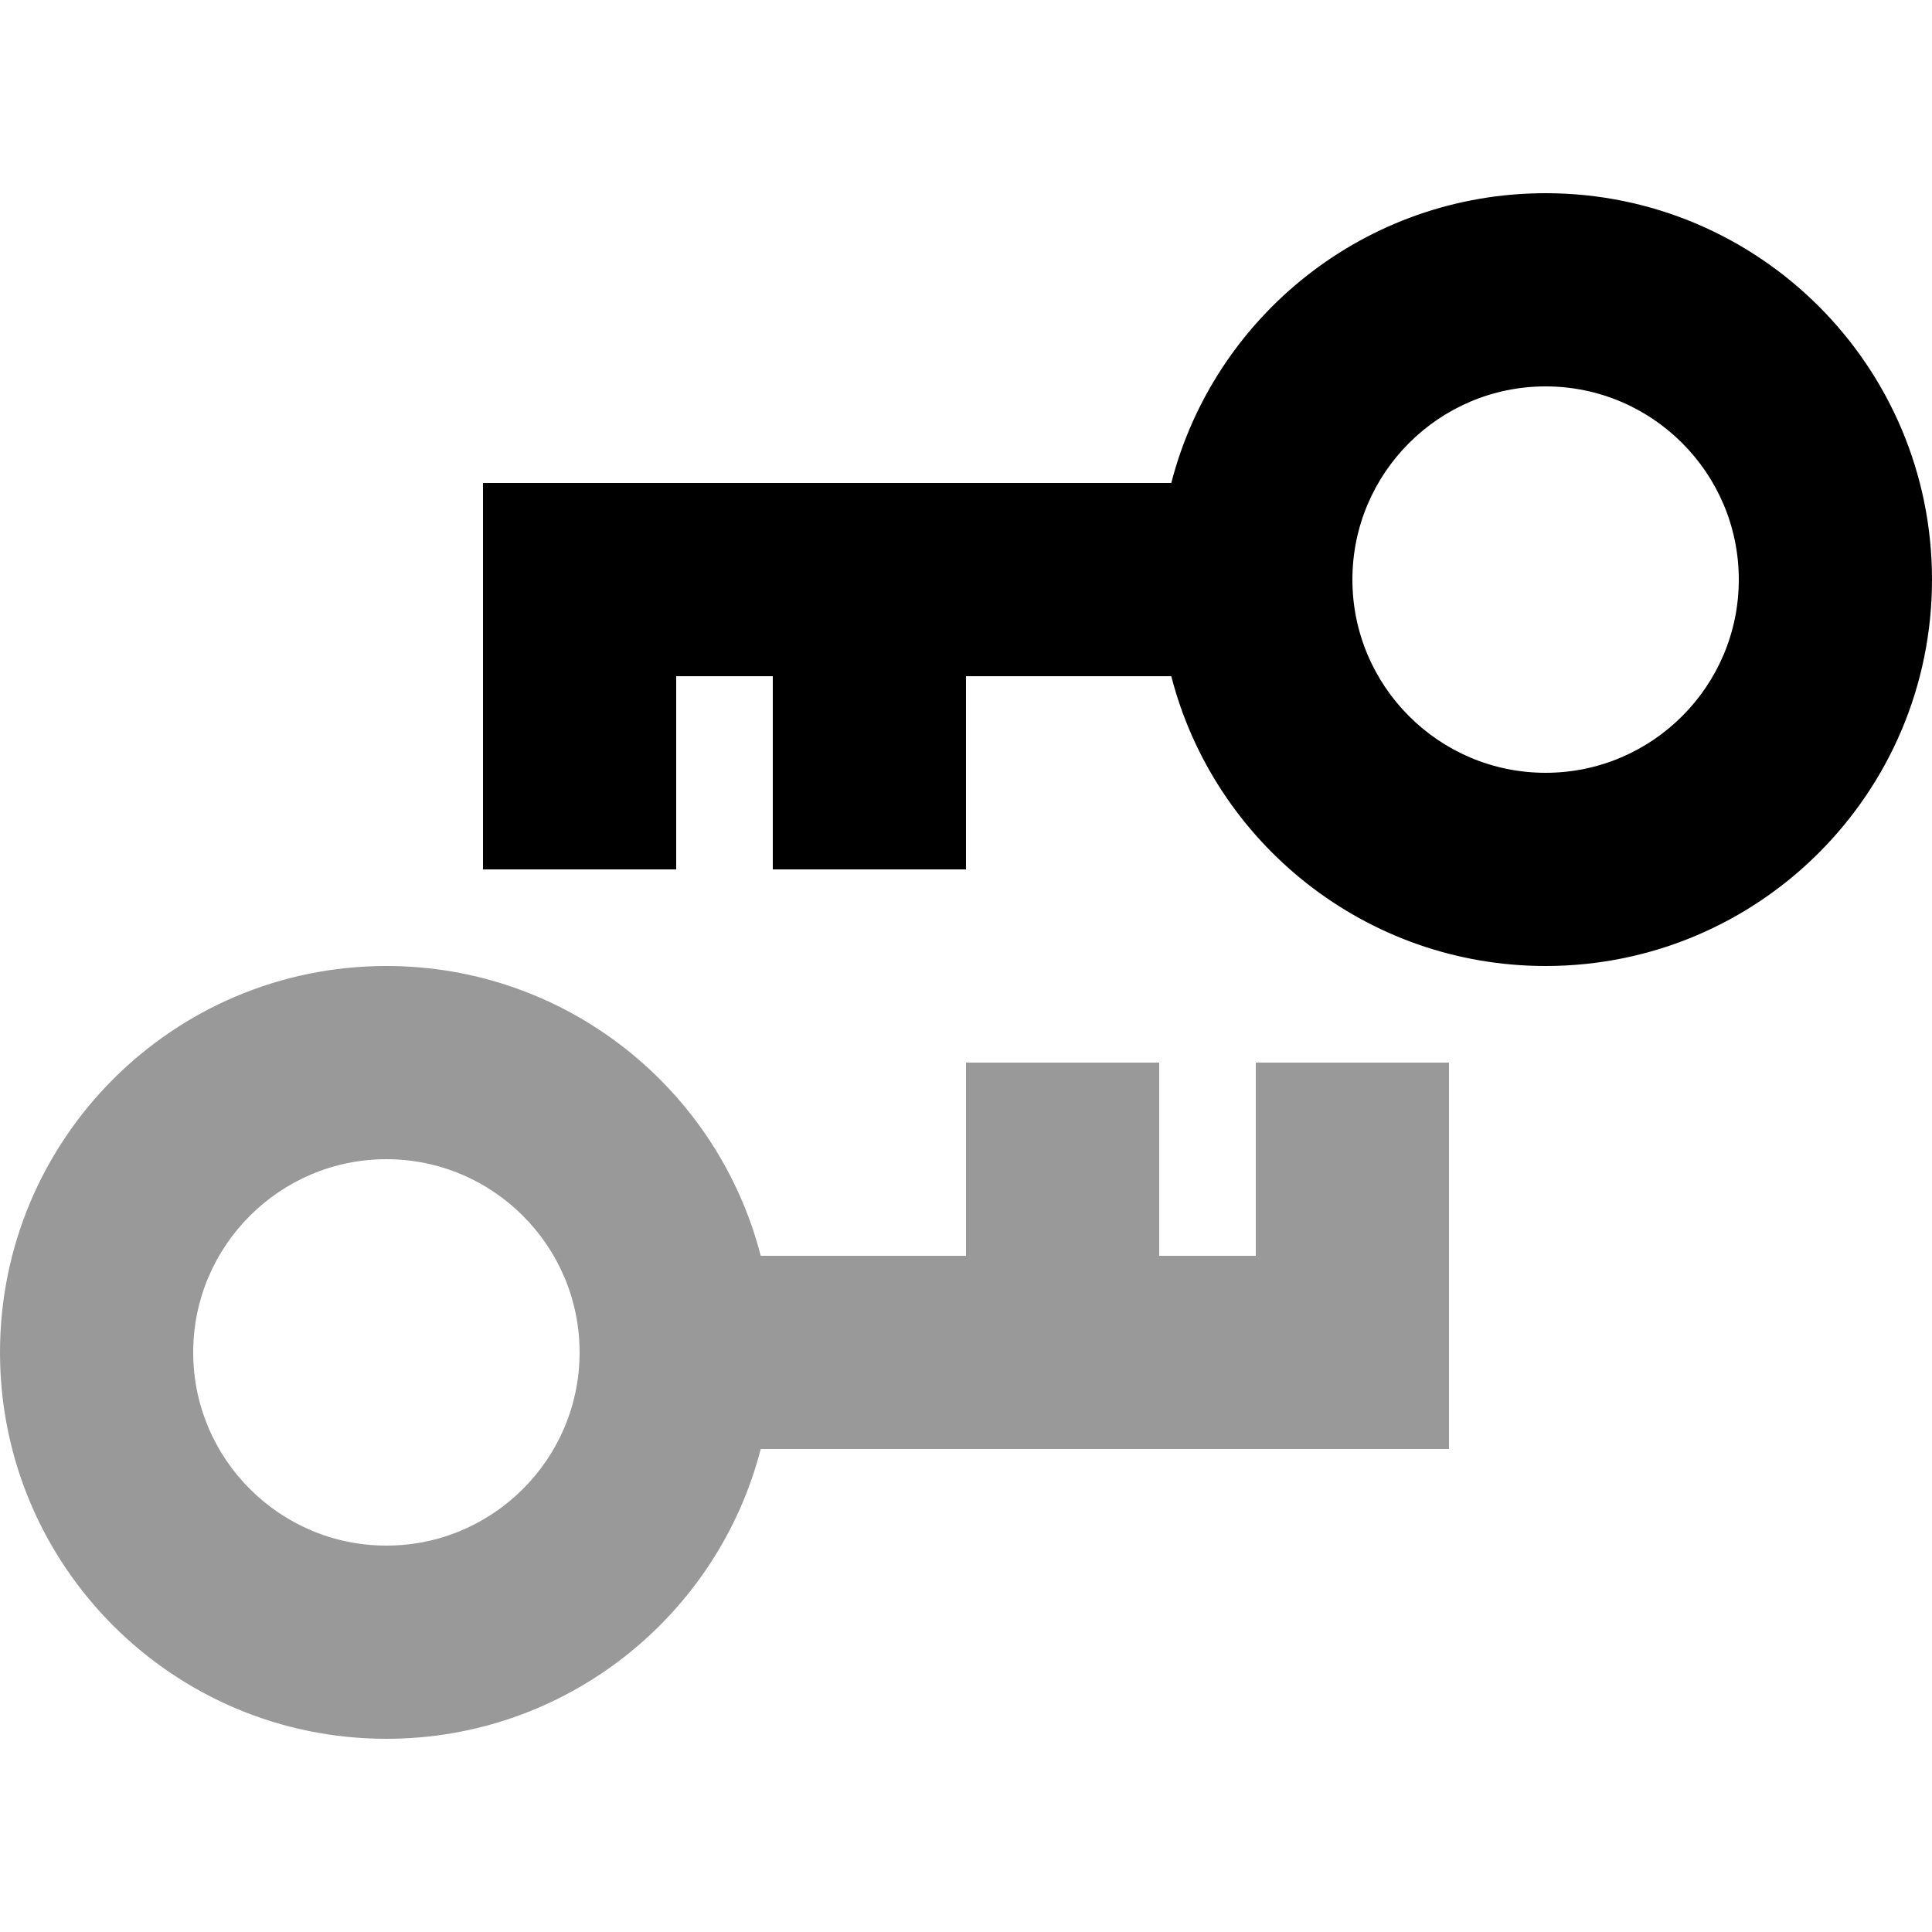
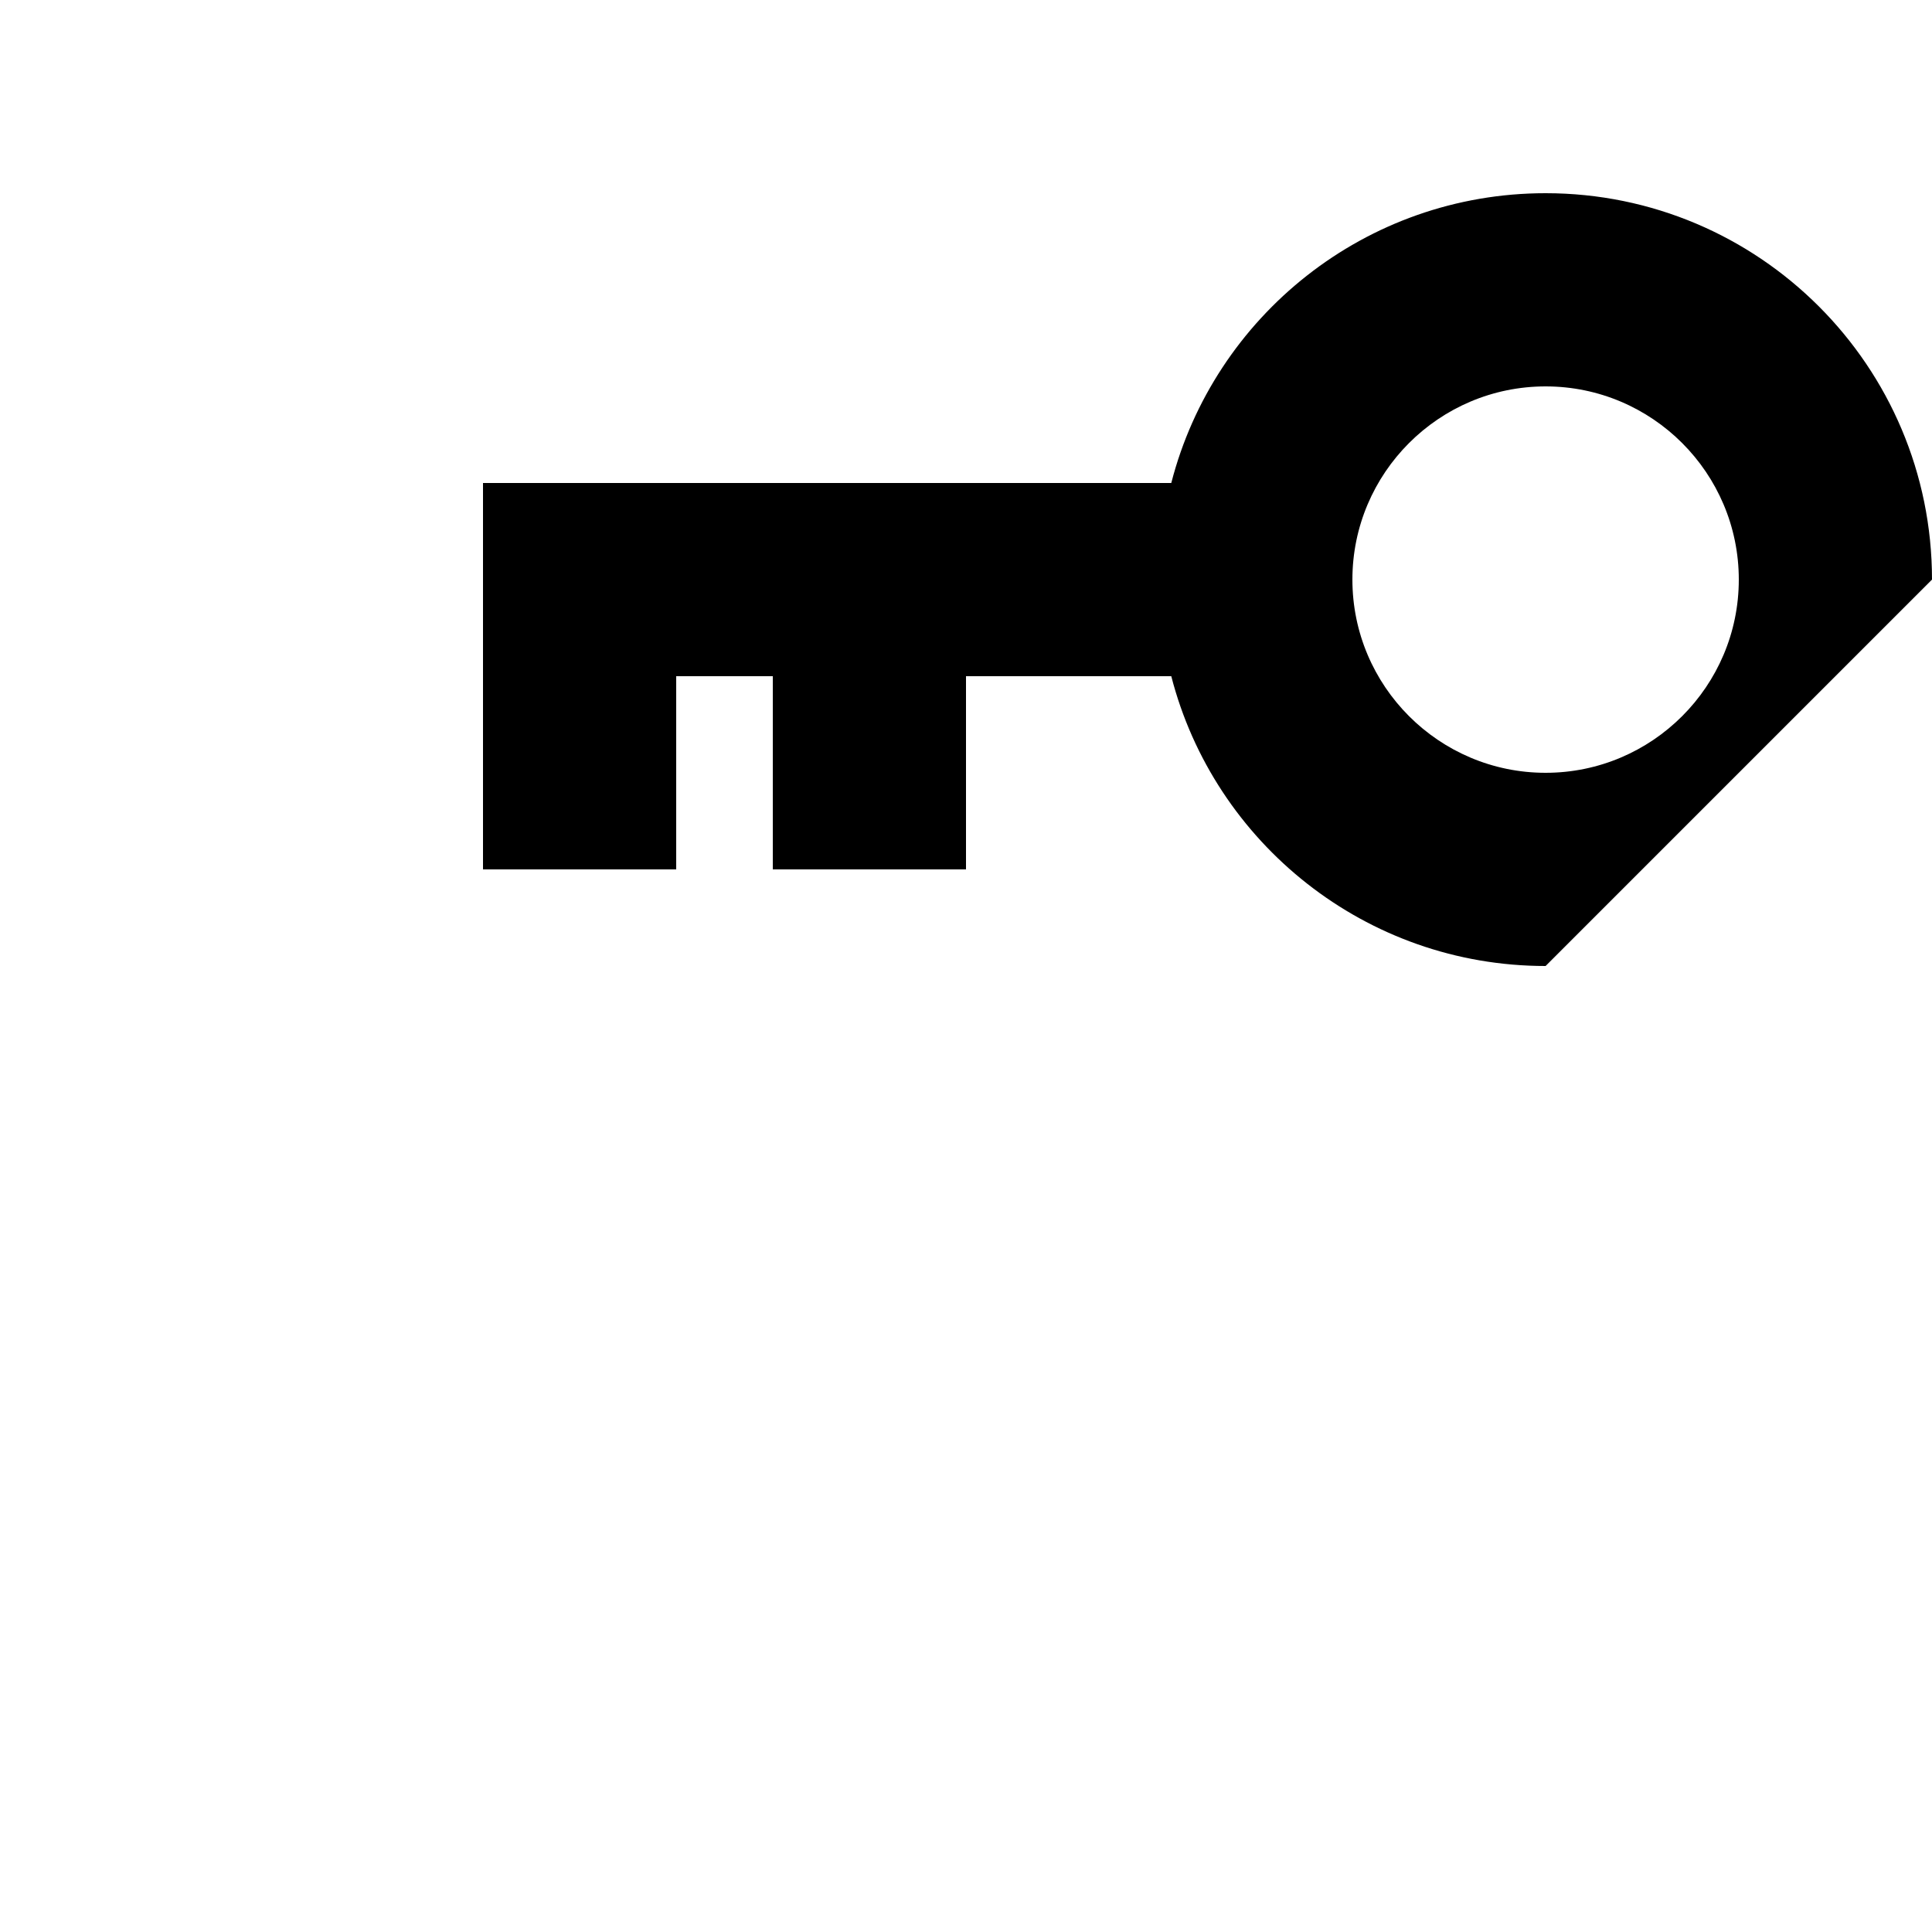
<svg xmlns="http://www.w3.org/2000/svg" viewBox="0 0 640 640">
-   <path opacity=".4" fill="currentColor" d="M0 448C0 518.7 57.3 576 128 576C187.6 576 237.8 535.2 252 480L480 480C480 464 480 432 480 384L480 352L416 352C416 373.3 416 394.7 416 416L384 416L384 352L320 352L320 416L252 416C237.8 360.8 187.7 320 128 320C57.3 320 0 377.3 0 448zM192 448C192 483.3 163.3 512 128 512C92.7 512 64 483.3 64 448C64 412.7 92.7 384 128 384C163.3 384 192 412.7 192 448z" />
-   <path fill="currentColor" d="M512 256C547.3 256 576 227.3 576 192C576 156.7 547.3 128 512 128C476.7 128 448 156.7 448 192C448 227.3 476.7 256 512 256zM512 320C452.4 320 402.2 279.2 388 224L320 224L320 288L256 288L256 224L224 224L224 288L160 288L160 192L160 160L388 160C402.2 104.8 452.3 64 512 64C582.7 64 640 121.3 640 192C640 262.7 582.7 320 512 320z" />
+   <path fill="currentColor" d="M512 256C547.3 256 576 227.3 576 192C576 156.7 547.3 128 512 128C476.7 128 448 156.7 448 192C448 227.3 476.7 256 512 256zM512 320C452.4 320 402.2 279.2 388 224L320 224L320 288L256 288L256 224L224 224L224 288L160 288L160 192L160 160L388 160C402.2 104.8 452.3 64 512 64C582.7 64 640 121.3 640 192z" />
</svg>